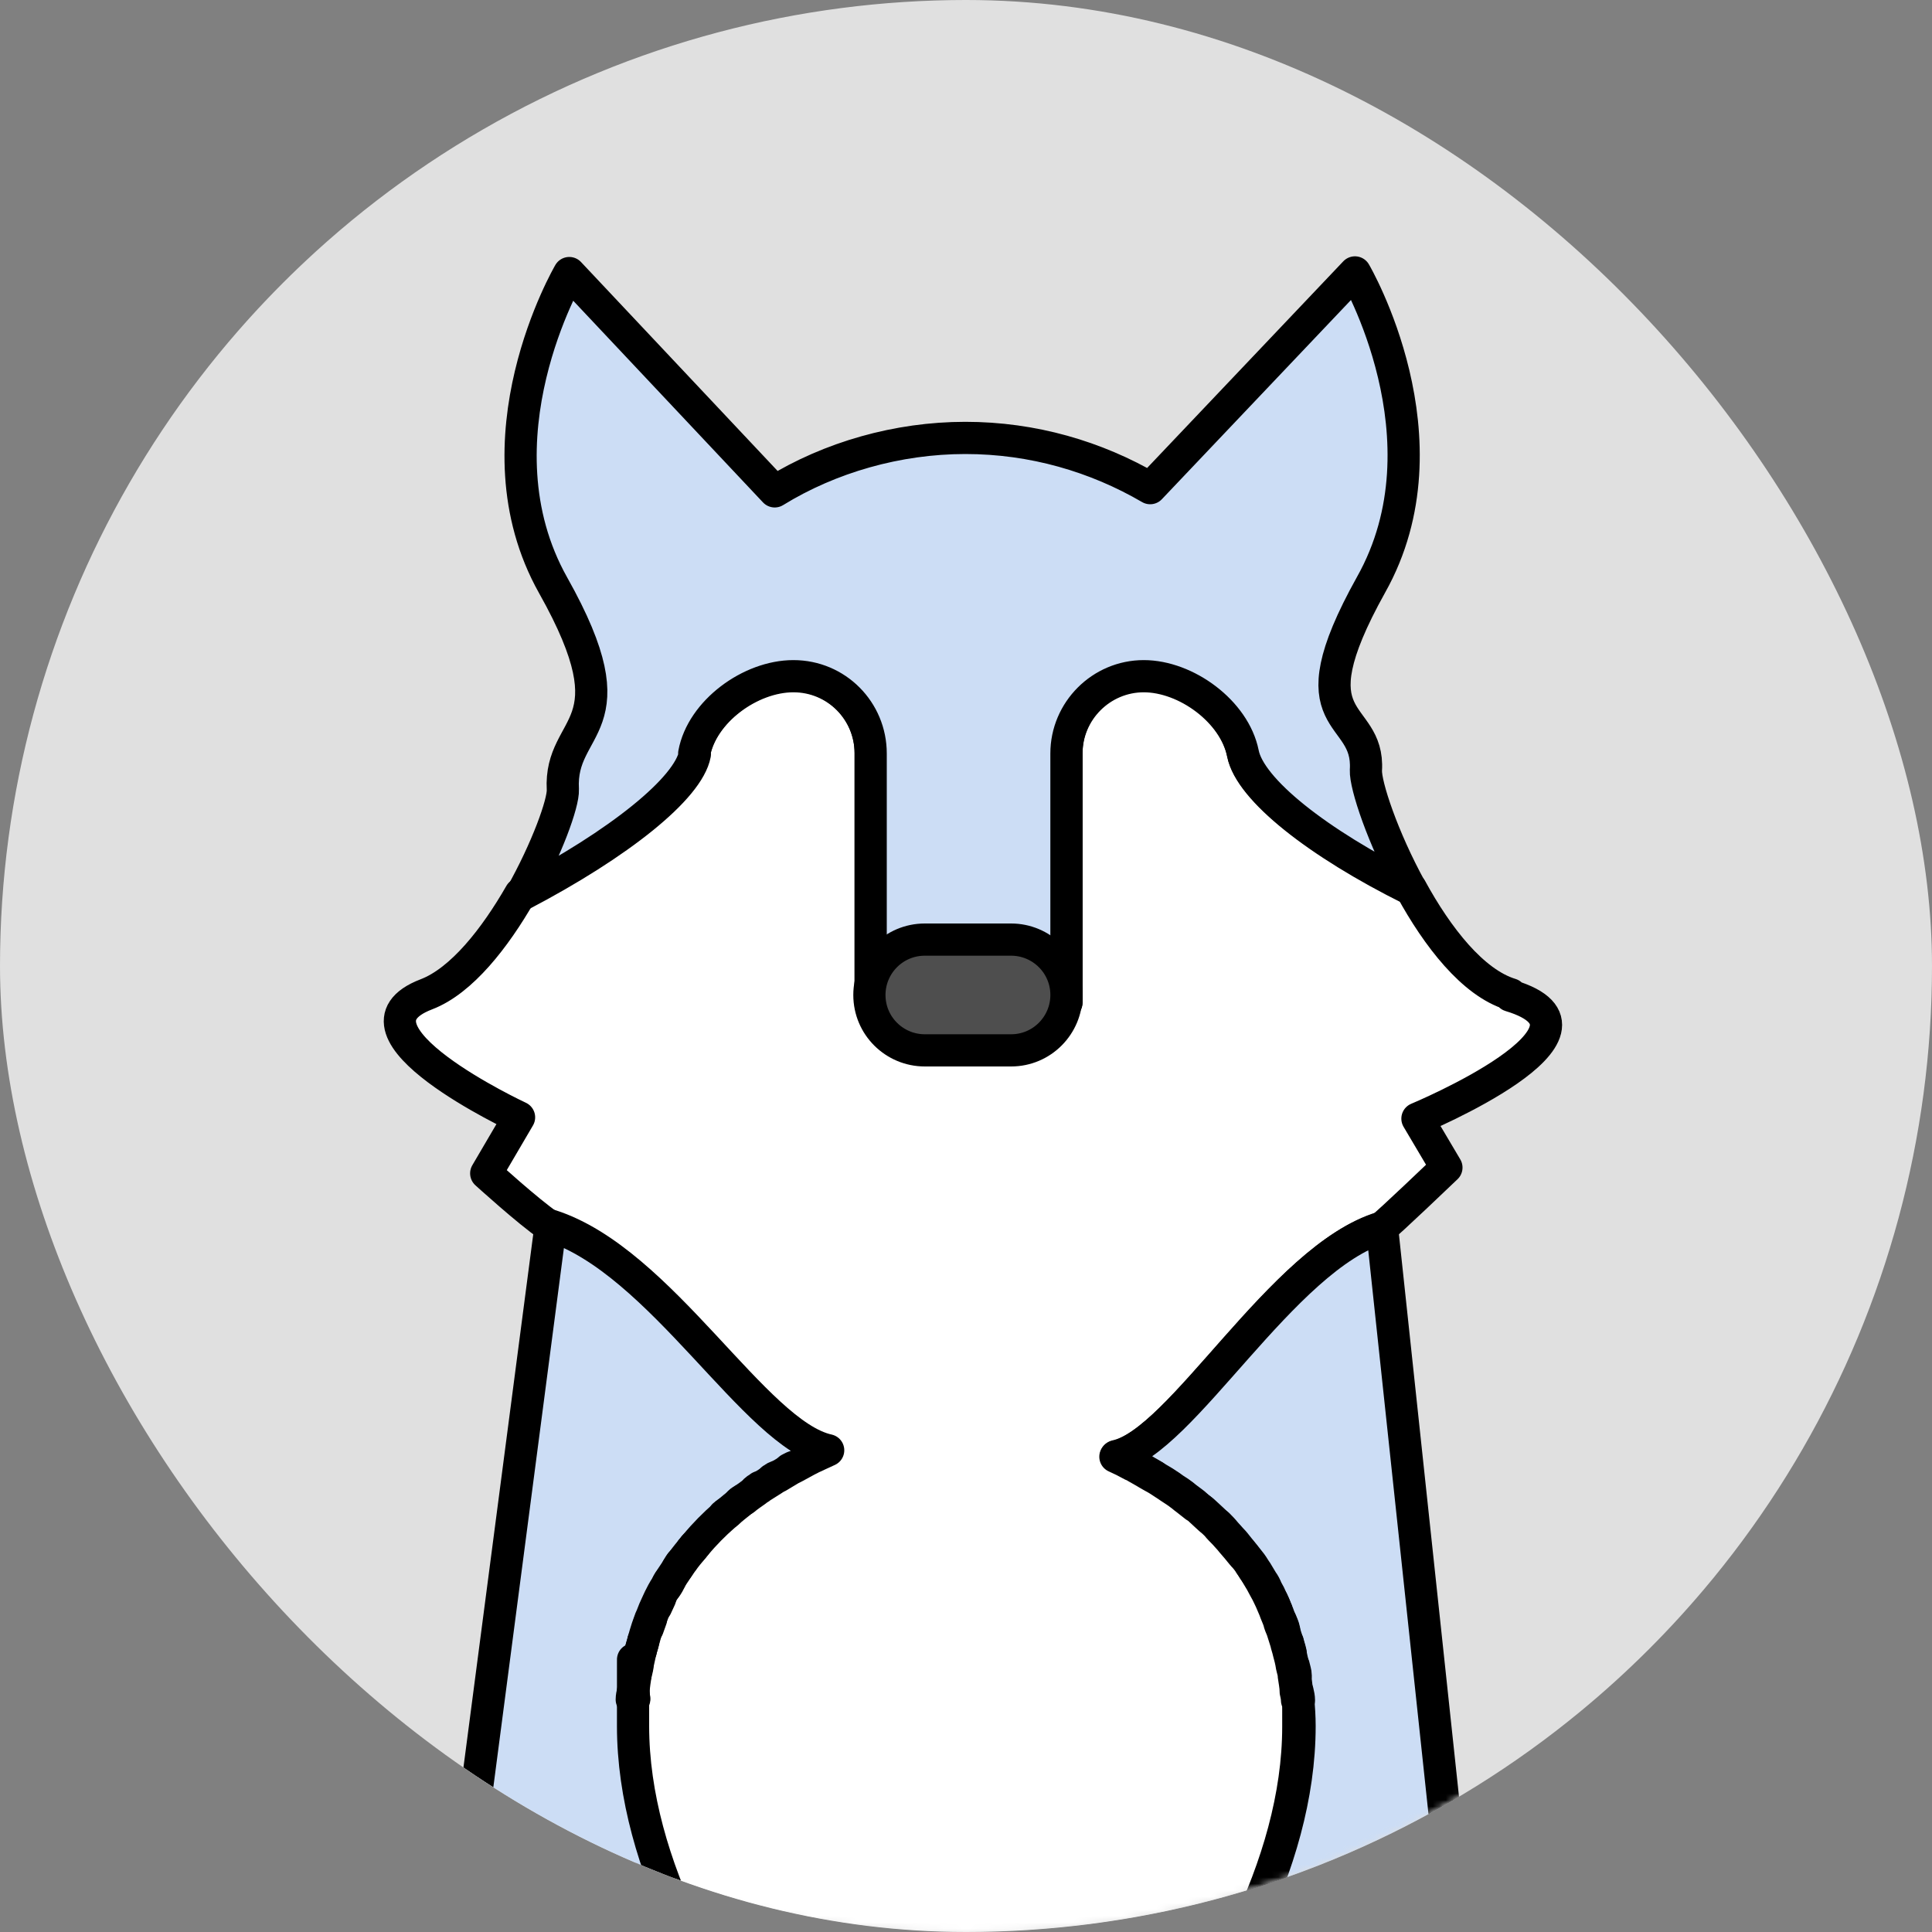
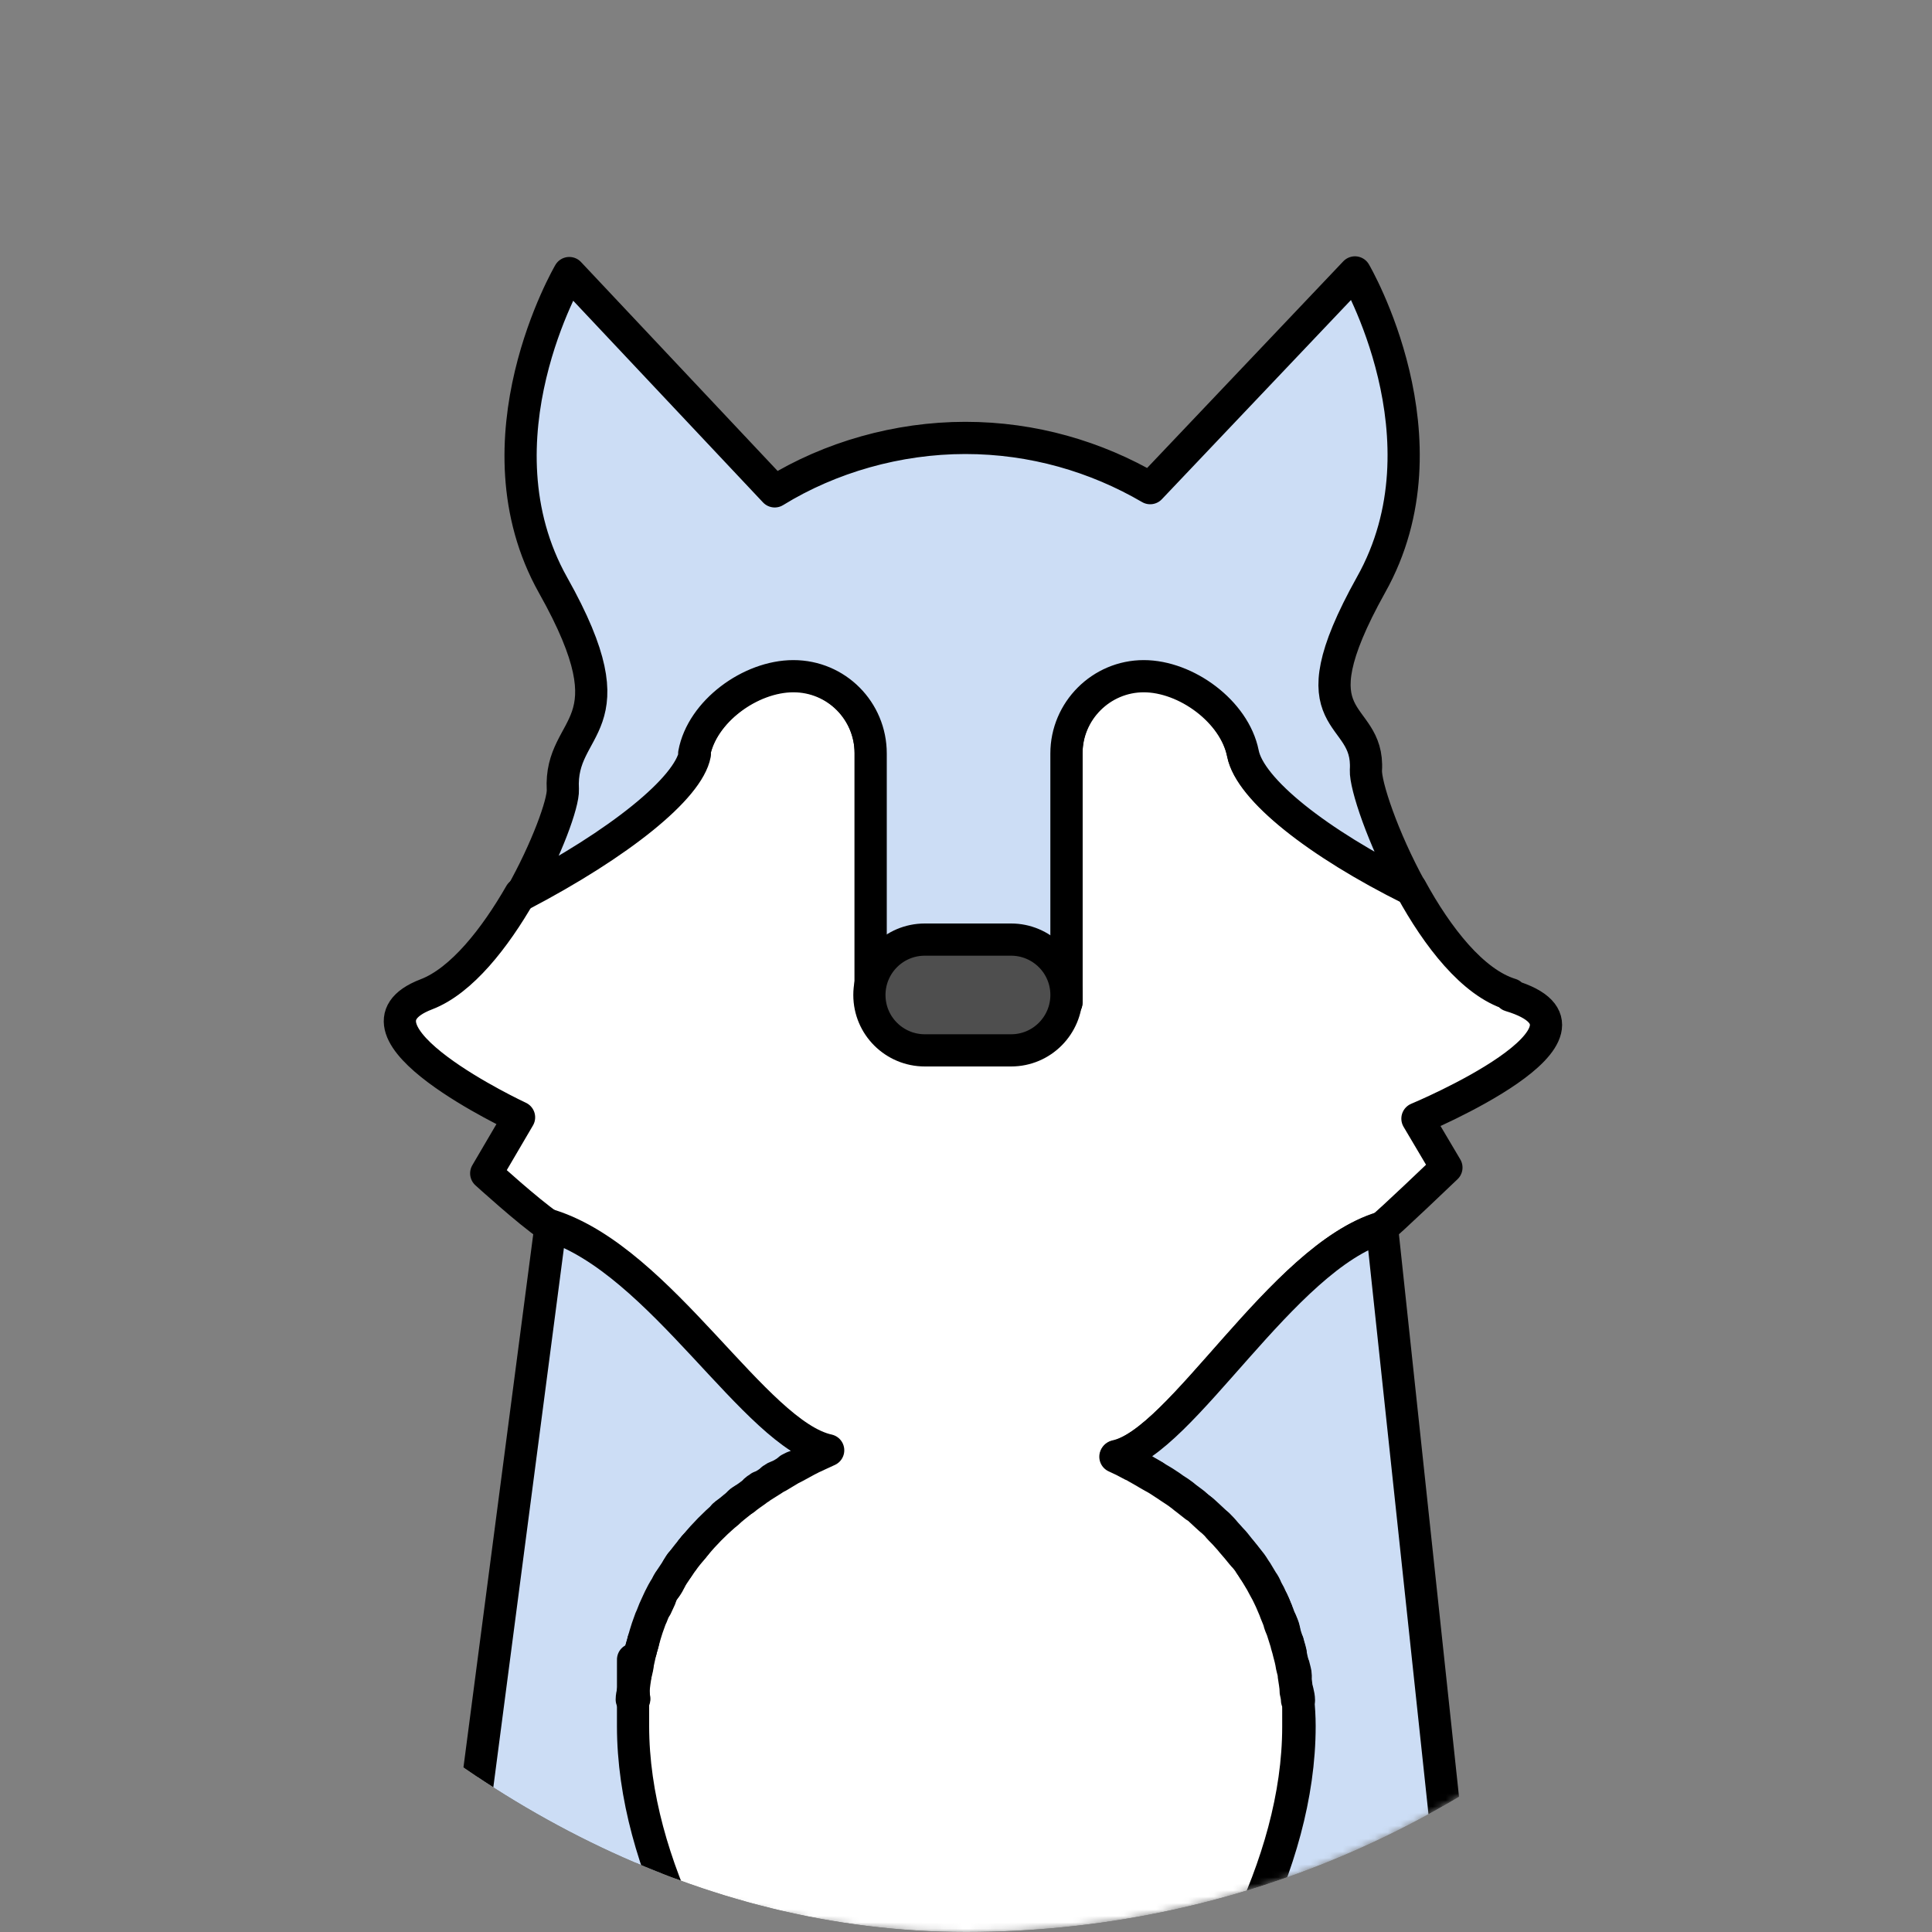
<svg xmlns="http://www.w3.org/2000/svg" width="300" height="300" viewBox="0 0 300 300" fill="none">
  <rect x="0" y="0" width="300" height="300" fill="#808080" stroke="none" />
  <g clip-path="url(#clip0_14166_22290)">
-     <circle cx="150" cy="150" r="150" fill="#E0E0E0" />
    <mask id="mask0_14166_22290" style="mask-type:alpha" maskUnits="userSpaceOnUse" x="0" y="0" width="300" height="300">
      <circle cx="150" cy="150" r="150" fill="#E0E0E0" />
    </mask>
    <g mask="url(#mask0_14166_22290)">
      <path d="M234.599 154.4C228.699 152.6 223.199 145.5 219.099 138C204.599 130.8 194.099 122.5 192.999 116.9C191.699 110.4 184.299 104.9 177.599 104.9C170.899 104.9 165.599 110.3 165.599 116.9V155.6H135.199V116.9C135.199 110.3 129.799 104.9 123.199 104.9C116.599 104.9 108.999 110.4 107.799 116.9C106.899 122.2 96.199 130.8 80.799 138.8C76.899 145.6 71.699 152.3 66.199 154.4C51.599 160 80.599 173.5 80.599 173.5L75.499 182.2C75.499 182.2 82.099 188.2 85.199 190.3C85.199 190.3 116.899 222.7 128.299 225.2C127.499 225.6 126.599 226 125.699 226.4C125.599 226.4 125.499 226.5 125.299 226.6C124.599 227 123.799 227.4 123.099 227.8C122.899 227.9 122.699 228 122.499 228.1C121.799 228.5 121.199 228.9 120.499 229.3C120.299 229.4 120.099 229.6 119.799 229.7C119.199 230.1 118.499 230.5 117.899 230.9C117.699 231.1 117.399 231.2 117.199 231.4C116.599 231.8 115.999 232.3 115.299 232.8C115.099 233 114.899 233.1 114.599 233.3C113.899 233.8 113.299 234.4 112.699 234.9C112.499 235 112.399 235.2 112.199 235.3C110.599 236.7 109.099 238.3 107.699 239.9C107.499 240.1 107.399 240.3 107.199 240.5C106.699 241.1 106.199 241.8 105.699 242.4C105.499 242.7 105.299 243 104.999 243.4C104.599 244 104.199 244.6 103.799 245.2C103.599 245.6 103.399 246 103.099 246.4C102.799 247 102.399 247.6 102.099 248.2C101.899 248.6 101.699 249.1 101.499 249.5C101.199 250.1 100.999 250.7 100.699 251.4C100.499 251.9 100.299 252.3 100.199 252.8C99.999 253.5 99.799 254.1 99.599 254.8C99.499 255.3 99.299 255.8 99.199 256.3C98.999 257 98.899 257.8 98.699 258.5C98.699 259 98.499 259.5 98.399 260C98.299 260.8 98.199 261.7 98.099 262.6C98.099 263 97.999 263.5 97.899 263.9C97.799 265.2 97.699 266.6 97.699 268.1C97.699 289.8 110.799 311.7 123.899 328.3H175.399C188.499 311.8 201.599 289.8 201.599 268.1C201.599 246.4 201.599 265.4 201.399 264C201.399 263.6 201.299 263.1 201.199 262.7C201.199 261.8 200.999 261 200.899 260.2C200.899 259.7 200.699 259.2 200.599 258.7C200.499 258 200.299 257.2 200.099 256.5C199.999 256 199.799 255.5 199.699 255C199.499 254.4 199.299 253.7 199.099 253.1C198.899 252.6 198.699 252.2 198.599 251.7C198.399 251.1 198.099 250.5 197.899 249.9C197.699 249.4 197.499 249 197.299 248.5C196.999 247.9 196.799 247.4 196.499 246.9C196.299 246.5 195.999 246 195.799 245.6C195.499 245.1 195.199 244.6 194.899 244.1C194.599 243.7 194.399 243.3 194.099 242.9C193.799 242.4 193.399 241.9 192.999 241.5C192.699 241.1 192.399 240.8 192.099 240.4C191.699 239.9 191.299 239.5 190.999 239.1C190.699 238.8 190.399 238.4 190.099 238.1C189.699 237.7 189.299 237.3 188.899 236.8C188.599 236.5 188.299 236.2 187.899 235.9C187.499 235.5 186.999 235.1 186.599 234.7C186.299 234.4 185.999 234.1 185.599 233.9C185.099 233.5 184.599 233.1 184.199 232.8C183.899 232.6 183.599 232.3 183.299 232.1C182.799 231.7 182.299 231.4 181.699 231C181.399 230.8 181.099 230.6 180.799 230.4C180.199 230 179.599 229.6 178.999 229.3C178.799 229.2 178.499 229 178.299 228.9C177.499 228.4 176.699 228 175.899 227.5C175.899 227.5 175.899 227.5 175.799 227.5C174.899 227 174.099 226.6 173.199 226.2C183.399 224 198.999 195.3 214.499 190.7C215.299 190.2 224.599 181.3 224.599 181.3L220.099 173.7C220.099 173.7 252.799 160.1 234.499 154.6L234.599 154.4Z" fill="white" stroke="black" stroke-width="5" stroke-linecap="round" stroke-linejoin="round" />
      <path d="M175.997 227.4C175.997 227.4 175.997 227.4 176.097 227.4C176.897 227.8 177.697 228.3 178.497 228.8C178.697 228.9 178.997 229.1 179.197 229.2C179.797 229.6 180.397 229.9 180.997 230.3C181.297 230.5 181.597 230.7 181.897 230.9C182.397 231.3 182.997 231.6 183.497 232C183.797 232.2 184.097 232.5 184.397 232.7C184.897 233.1 185.397 233.4 185.797 233.8C186.097 234.1 186.397 234.3 186.797 234.6C187.197 235 187.697 235.4 188.097 235.8C188.397 236.1 188.697 236.4 189.097 236.7C189.497 237.1 189.897 237.5 190.297 238C190.597 238.3 190.897 238.7 191.197 239C191.597 239.4 191.997 239.9 192.297 240.3C192.597 240.7 192.897 241 193.197 241.4C193.597 241.9 193.897 242.3 194.297 242.8C194.597 243.2 194.797 243.6 195.097 244C195.397 244.5 195.697 245 195.997 245.5C196.297 245.9 196.497 246.3 196.697 246.8C196.997 247.3 197.297 247.9 197.497 248.4C197.697 248.8 197.897 249.3 198.097 249.8C198.397 250.4 198.597 251 198.797 251.6C198.997 252.1 199.197 252.5 199.297 253C199.497 253.6 199.697 254.3 199.897 254.9C199.997 255.4 200.197 255.9 200.297 256.4C200.497 257.1 200.597 257.8 200.797 258.6C200.797 259.1 200.997 259.6 201.097 260.1C201.197 260.9 201.297 261.8 201.397 262.6C201.397 263 201.497 263.5 201.597 263.9C201.697 265.2 201.797 266.6 201.797 268C201.797 289.7 188.697 311.6 175.597 328.2H229.297L214.597 190.6C199.197 195.2 183.597 223.9 173.297 226.1C174.197 226.5 174.997 226.9 175.897 227.4H175.997Z" fill="#CCDDF5" stroke="black" stroke-width="5" stroke-linecap="round" stroke-linejoin="round" />
      <path d="M98.199 263.9C98.199 263.5 98.299 263 98.399 262.6C98.399 261.7 98.599 260.8 98.699 260C98.699 259.5 98.899 259 98.999 258.5C99.199 257.7 99.299 257 99.499 256.3C99.599 255.8 99.799 255.3 99.899 254.8C100.099 254.1 100.299 253.4 100.499 252.8C100.699 252.3 100.799 251.9 100.999 251.4C101.299 250.8 101.499 250.1 101.799 249.5C101.999 249.1 102.199 248.6 102.399 248.2C102.699 247.6 102.999 247 103.399 246.4C103.599 246 103.799 245.6 104.099 245.2C104.499 244.6 104.899 244 105.299 243.4C105.499 243.1 105.699 242.7 105.999 242.4C106.499 241.7 106.999 241.1 107.499 240.5C107.699 240.3 107.799 240.1 107.999 239.9C109.399 238.2 110.899 236.7 112.499 235.3C112.699 235.2 112.799 235 112.999 234.9C113.599 234.3 114.299 233.8 114.899 233.3C115.099 233.1 115.299 233 115.599 232.8C116.199 232.3 116.799 231.9 117.499 231.4C117.699 231.2 117.999 231.1 118.199 230.9C118.799 230.5 119.499 230.1 120.099 229.7C120.299 229.6 120.499 229.4 120.799 229.3C121.499 228.9 122.099 228.5 122.799 228.1C122.999 228 123.199 227.9 123.399 227.8C124.099 227.4 124.899 227 125.599 226.6C125.699 226.6 125.799 226.5 125.999 226.4C126.899 226 127.699 225.6 128.599 225.2C117.199 222.7 102.699 195.8 85.499 190.3L67.699 326.3L124.499 328.2C111.399 311.7 98.299 289.7 98.299 268C98.299 246.3 98.299 265.2 98.499 263.8L98.199 263.9Z" fill="#CCDDF5" stroke="black" stroke-width="5" stroke-linecap="round" stroke-linejoin="round" />
      <path d="M107.798 117C108.998 110.5 116.498 105 123.198 105C129.898 105 135.198 110.4 135.198 117V155.7H165.598V117C165.598 110.4 170.998 105 177.598 105C184.198 105 191.698 110.5 192.998 117C194.098 122.6 204.598 130.9 219.098 138.1C214.698 130.1 211.998 121.9 212.098 119.6C212.698 109.8 200.298 113.4 212.898 90.8C225.598 68.2 210.398 42.3 210.398 42.3L178.598 75.8C170.198 70.9 160.398 68 149.898 68C139.398 68 128.898 71 120.298 76.3L88.398 42.4C88.398 42.4 73.198 68.3 85.898 90.9C98.598 113.5 86.798 112 87.398 122.6C87.498 124.7 84.898 131.9 80.898 139C96.198 131 106.898 122.4 107.898 117.1L107.798 117Z" fill="#CCDDF5" stroke="black" stroke-width="5" stroke-linecap="round" stroke-linejoin="round" />
-       <path d="M176 227.4C176 227.4 176 227.4 176.1 227.4C176.1 227.4 176.1 227.4 176 227.4Z" fill="white" stroke="black" stroke-width="5" stroke-linecap="round" stroke-linejoin="round" />
      <path d="M190.297 238.1C190.597 238.4 190.897 238.8 191.197 239.1" stroke="black" stroke-width="5" stroke-linecap="round" stroke-linejoin="round" />
      <path d="M192.297 240.4C192.597 240.8 192.897 241.1 193.197 241.5" stroke="black" stroke-width="5" stroke-linecap="round" stroke-linejoin="round" />
      <path d="M185.797 233.9C186.097 234.2 186.397 234.4 186.797 234.7C186.497 234.4 186.197 234.1 185.797 233.9Z" fill="white" stroke="black" stroke-width="5" stroke-linecap="round" stroke-linejoin="round" />
      <path d="M183.398 232C183.698 232.2 183.998 232.5 184.298 232.7" stroke="black" stroke-width="5" stroke-linecap="round" stroke-linejoin="round" />
      <path d="M107.898 240C107.698 240.2 107.598 240.4 107.398 240.6" stroke="black" stroke-width="5" stroke-linecap="round" stroke-linejoin="round" />
      <path d="M178.5 228.8C178.7 228.9 179 229.1 179.2 229.2" stroke="black" stroke-width="5" stroke-linecap="round" stroke-linejoin="round" />
      <path d="M188.098 235.9C188.398 236.2 188.698 236.5 189.098 236.8C188.798 236.5 188.498 236.2 188.098 235.9Z" fill="white" stroke="black" stroke-width="5" stroke-linecap="round" stroke-linejoin="round" />
      <path d="M194.199 243C194.499 243.4 194.699 243.8 194.999 244.2" stroke="black" stroke-width="5" stroke-linecap="round" stroke-linejoin="round" />
-       <path d="M180.898 230.3C181.198 230.5 181.498 230.7 181.798 230.9" stroke="black" stroke-width="5" stroke-linecap="round" stroke-linejoin="round" />
      <path d="M123.198 227.8C122.998 227.9 122.798 228 122.598 228.1" stroke="black" stroke-width="5" stroke-linecap="round" stroke-linejoin="round" />
      <path d="M104.098 245.3C103.898 245.7 103.698 246.1 103.398 246.5C103.598 246.1 103.798 245.7 104.098 245.3Z" fill="white" stroke="black" stroke-width="5" stroke-linecap="round" stroke-linejoin="round" />
      <path d="M125.798 226.4C125.698 226.4 125.598 226.5 125.398 226.6C125.498 226.6 125.598 226.5 125.798 226.4Z" fill="white" stroke="black" stroke-width="5" stroke-linecap="round" stroke-linejoin="round" />
      <path d="M120.598 229.3C120.398 229.4 120.198 229.6 119.898 229.7C120.098 229.6 120.298 229.4 120.598 229.3Z" fill="white" stroke="black" stroke-width="5" stroke-linecap="round" stroke-linejoin="round" />
      <path d="M117.997 230.9C117.797 231.1 117.497 231.2 117.297 231.4" stroke="black" stroke-width="5" stroke-linecap="round" stroke-linejoin="round" />
      <path d="M115.497 232.8C115.297 233 115.097 233.1 114.797 233.3C114.997 233.1 115.197 233 115.497 232.8Z" fill="white" stroke="black" stroke-width="5" stroke-linecap="round" stroke-linejoin="round" />
      <path d="M112.898 234.9C112.698 235 112.598 235.2 112.398 235.3" stroke="black" stroke-width="5" stroke-linecap="round" stroke-linejoin="round" />
      <path d="M105.899 242.5C105.699 242.8 105.499 243.1 105.199 243.5C105.399 243.2 105.599 242.8 105.899 242.5Z" fill="white" stroke="black" stroke-width="5" stroke-linecap="round" stroke-linejoin="round" />
      <path d="M102.498 248.2C102.298 248.6 102.098 249.1 101.898 249.5" stroke="black" stroke-width="5" stroke-linecap="round" stroke-linejoin="round" />
-       <path d="M198.898 251.7C199.098 252.2 199.298 252.6 199.398 253.1C199.198 252.6 198.998 252.2 198.898 251.7Z" fill="white" stroke="black" stroke-width="5" stroke-linecap="round" stroke-linejoin="round" />
-       <path d="M101.098 251.4C100.898 251.9 100.698 252.3 100.598 252.8C100.798 252.3 100.898 251.9 101.098 251.4Z" fill="white" stroke="black" stroke-width="5" stroke-linecap="round" stroke-linejoin="round" />
+       <path d="M198.898 251.7C199.098 252.2 199.298 252.6 199.398 253.1C199.198 252.6 198.998 252.2 198.898 251.7" fill="white" stroke="black" stroke-width="5" stroke-linecap="round" stroke-linejoin="round" />
      <path d="M197.598 248.6C197.798 249 197.998 249.5 198.198 250C197.998 249.5 197.798 249.1 197.598 248.6Z" fill="white" stroke="black" stroke-width="5" stroke-linecap="round" stroke-linejoin="round" />
      <path d="M196 245.7C196.3 246.1 196.5 246.5 196.7 247C196.5 246.6 196.2 246.1 196 245.7Z" fill="white" stroke="black" stroke-width="5" stroke-linecap="round" stroke-linejoin="round" />
      <path d="M98.298 262.6C98.298 263 98.198 263.5 98.098 263.9C98.098 263.5 98.198 263 98.298 262.6Z" fill="white" stroke="black" stroke-width="5" stroke-linecap="round" stroke-linejoin="round" />
      <path d="M98.999 258.5C98.999 259 98.799 259.5 98.699 260C98.699 259.5 98.899 259 98.999 258.5Z" fill="white" stroke="black" stroke-width="5" stroke-linecap="round" stroke-linejoin="round" />
      <path d="M200.898 258.7C200.898 259.2 201.098 259.7 201.198 260.2C201.198 259.7 200.998 259.2 200.898 258.7Z" fill="white" stroke="black" stroke-width="5" stroke-linecap="round" stroke-linejoin="round" />
      <path d="M201.5 262.7C201.5 263.1 201.6 263.6 201.7 264C201.7 263.6 201.6 263.1 201.5 262.7Z" fill="white" stroke="black" stroke-width="5" stroke-linecap="round" stroke-linejoin="round" />
      <path d="M99.9 254.8C99.8 255.3 99.6 255.8 99.5 256.3" stroke="black" stroke-width="5" stroke-linecap="round" stroke-linejoin="round" />
      <path d="M200 255.1C200.1 255.6 200.3 256.1 200.4 256.6" stroke="black" stroke-width="5" stroke-linecap="round" stroke-linejoin="round" />
      <path d="M165.6 154.5C165.6 159.2 161.8 163.1 157 163.1H143.6C138.9 163.1 135 159.3 135 154.5C135 149.8 138.8 145.9 143.6 145.9H157C161.7 145.9 165.6 149.7 165.6 154.5Z" fill="#4E4E4E" stroke="black" stroke-width="5" stroke-linecap="round" stroke-linejoin="round" />
    </g>
  </g>
  <defs>
    <clipPath id="clip0_14166_22290">
      <rect width="300" height="300" rx="150" fill="white" />
    </clipPath>
  </defs>
</svg>